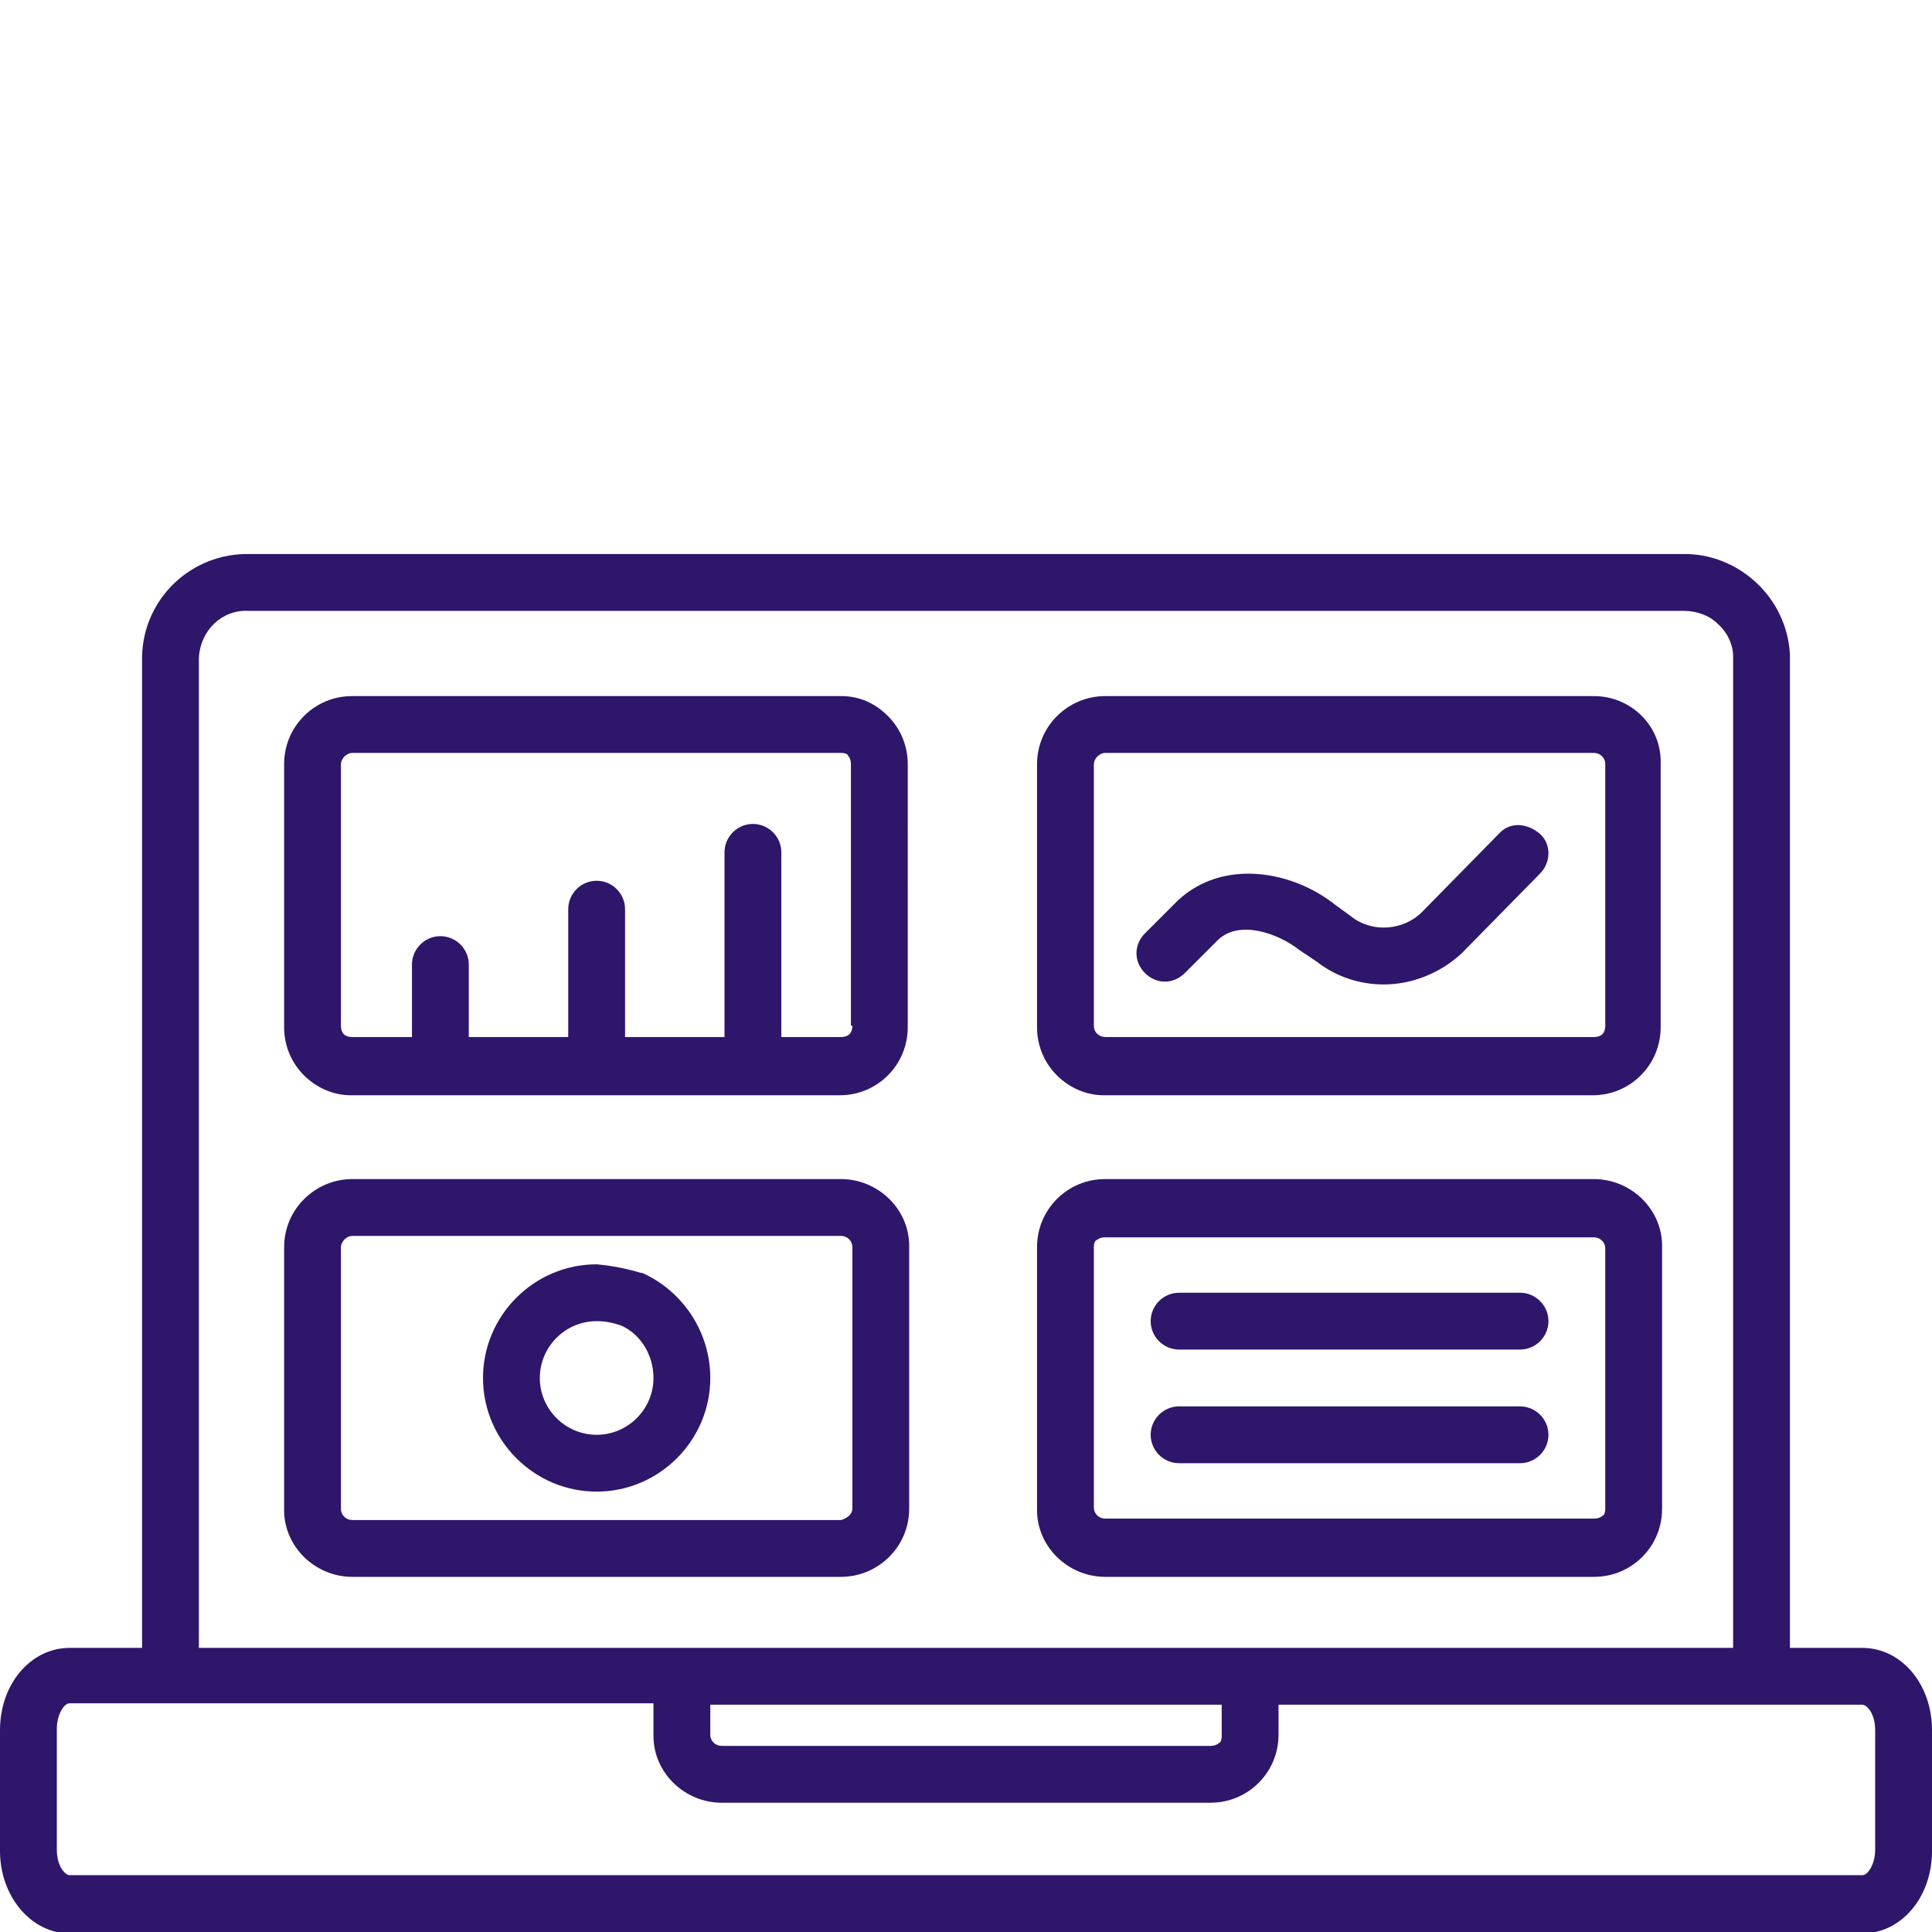
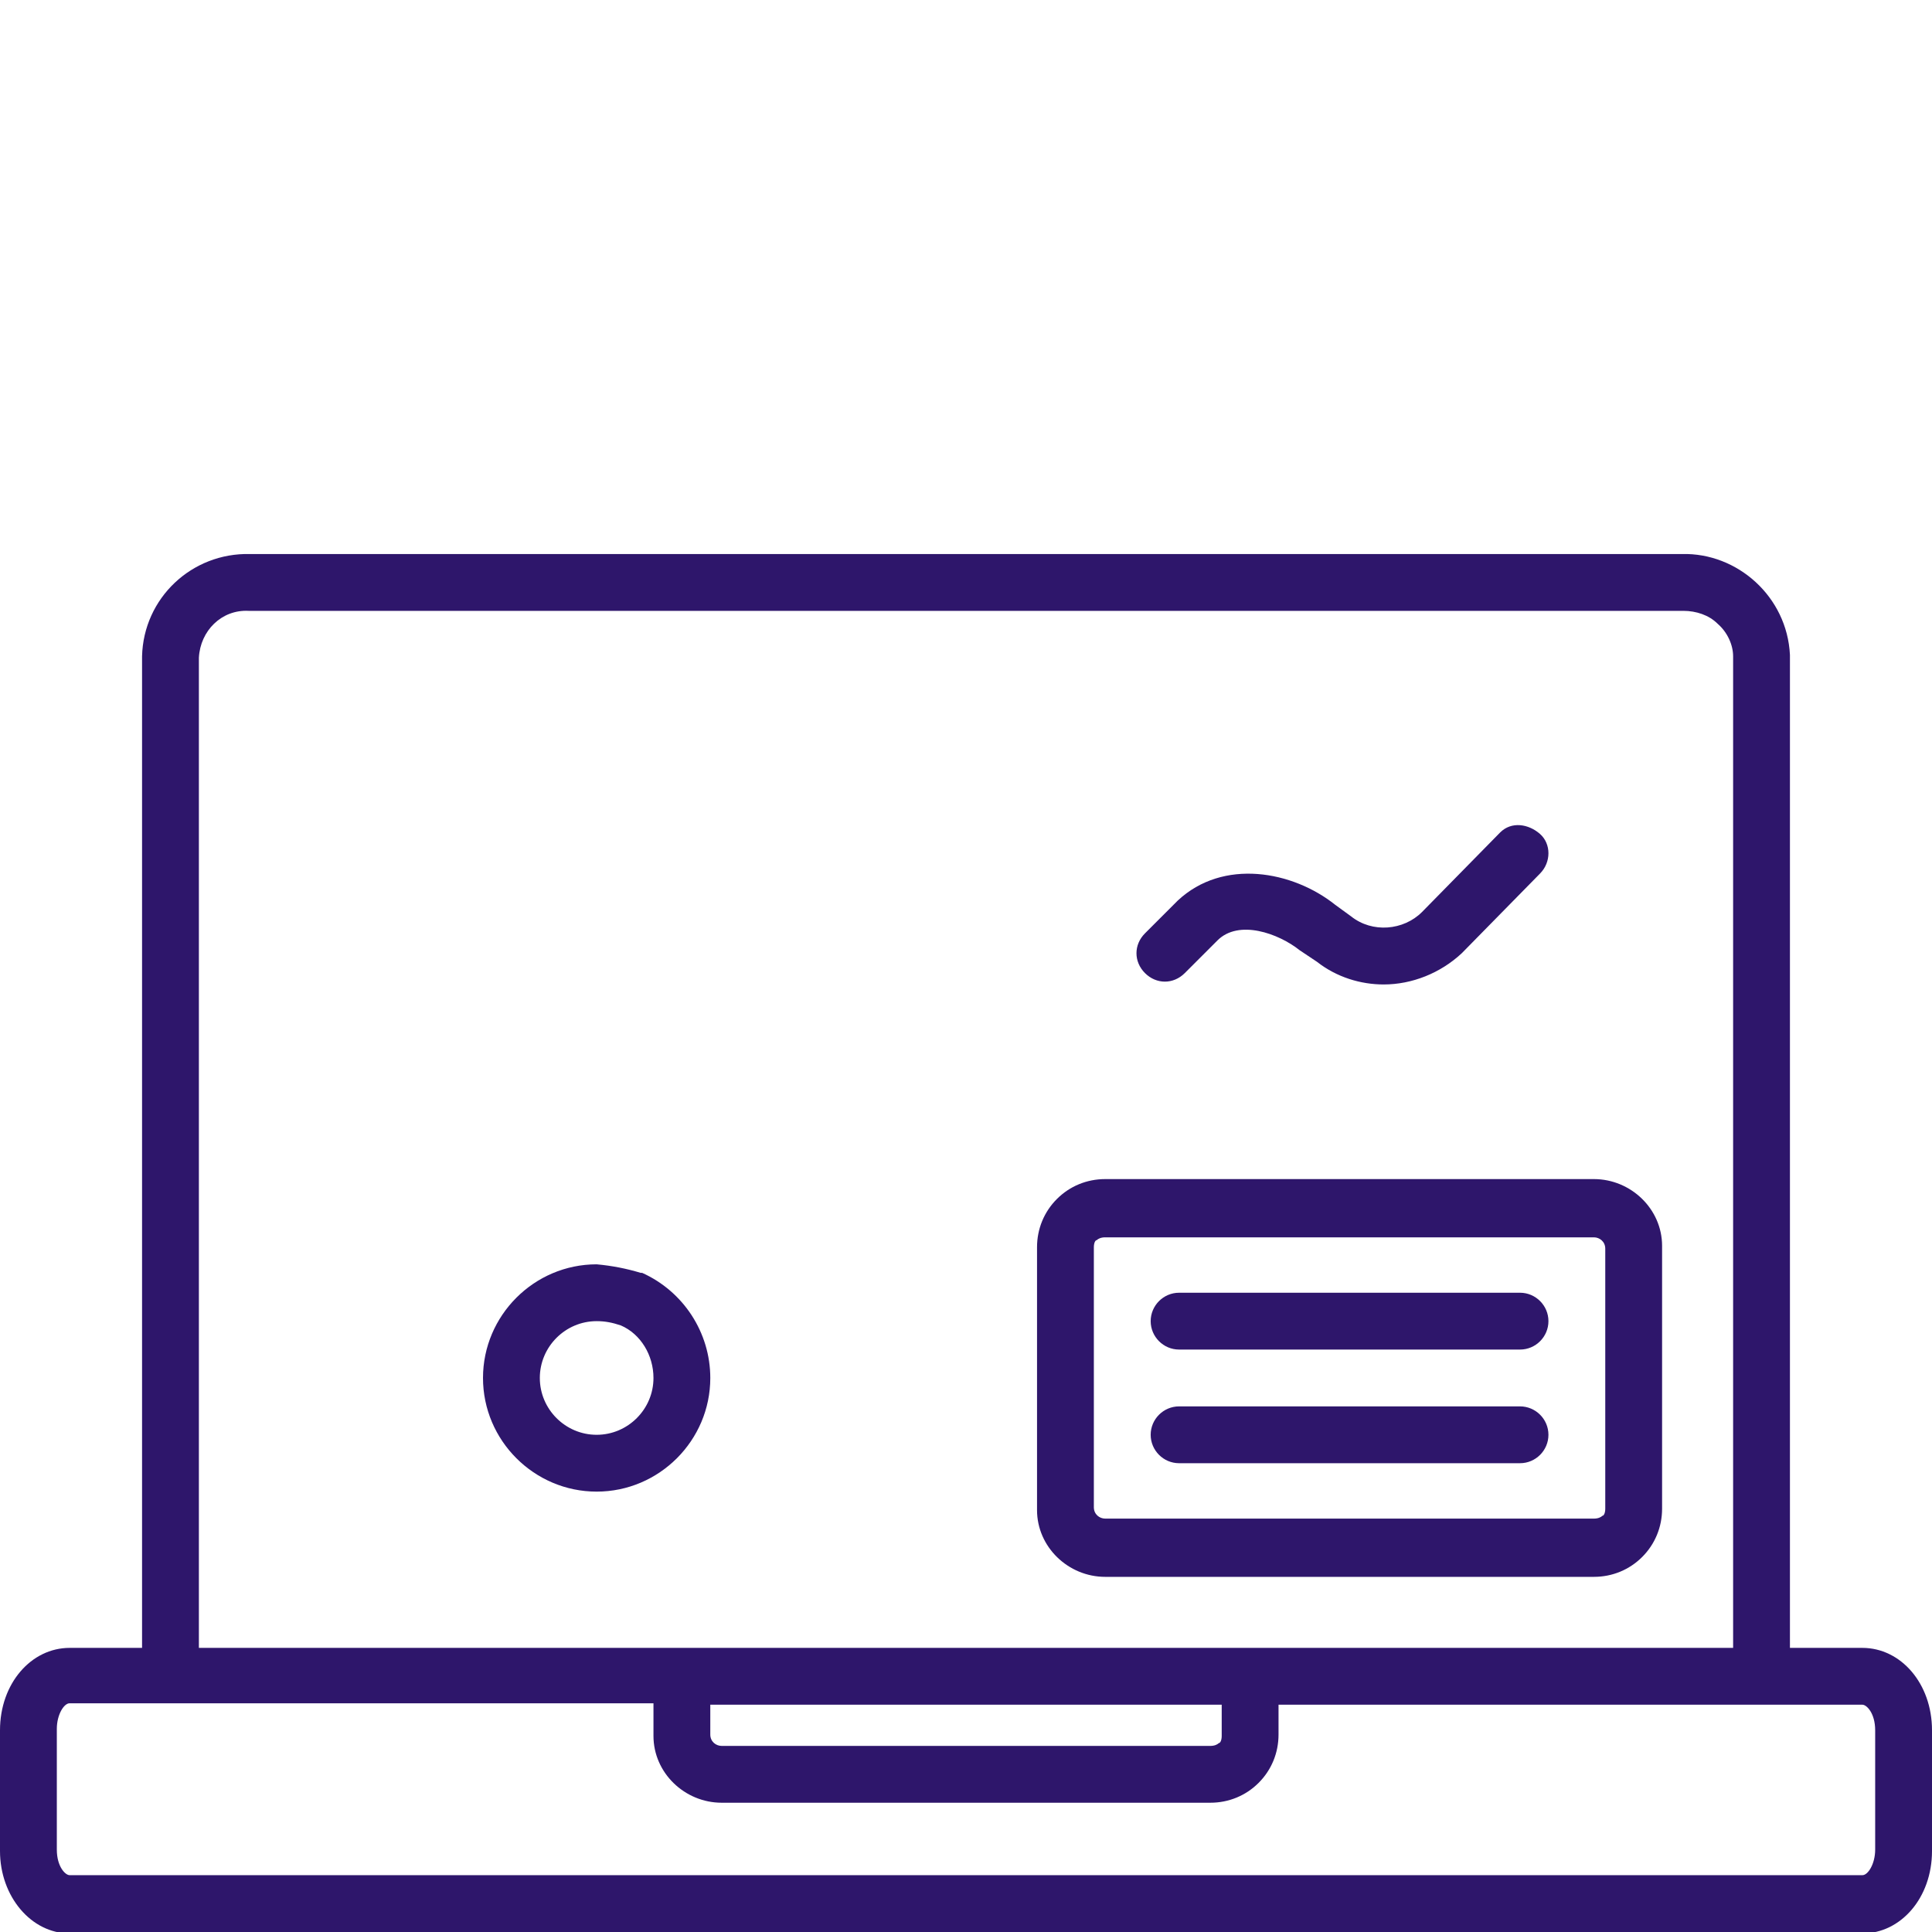
<svg xmlns="http://www.w3.org/2000/svg" version="1.1" id="Layer_1" x="0px" y="0px" viewBox="0 0 136 136" style="enable-background:new 0 0 136 136;" xml:space="preserve">
  <style type="text/css">
	.st0{fill:#2E166B;}
</style>
  <g>
    <path class="st0" d="M131.1,116H126V46.2l0-0.1c-0.2-4.1-3.7-7.2-7.6-7.1L17.6,39c-4.1-0.1-7.5,3.1-7.6,7.2V116H4.9   c-2.7,0-4.9,2.5-4.9,5.8v8.5c0,3.2,2.2,5.8,4.9,5.8h126.2c2.7,0,4.9-2.5,4.9-5.8v-8.5C136,118.5,133.8,116,131.1,116z M14,46.3   c0.1-1.9,1.6-3.4,3.5-3.3l0.1,0l100.9,0c0.9,0,1.8,0.3,2.4,0.9c0.7,0.6,1.1,1.5,1.1,2.3V116H14L14,46.3z M50,120h36v2.2   c0,0.3-0.1,0.5-0.2,0.5c-0.1,0.1-0.3,0.2-0.6,0.2c0,0,0,0,0,0H50.8c0,0,0,0,0,0c-0.4,0-0.8-0.3-0.8-0.8V120z M132,130.2   c0,1-0.5,1.8-0.9,1.8H4.9c-0.3,0-0.9-0.6-0.9-1.8v-8.5c0-1,0.5-1.8,0.9-1.8H46v2.3c0,2.6,2.2,4.7,4.8,4.7c0,0,0,0,0,0h34.4   c0,0,0,0,0,0c1.3,0,2.5-0.5,3.4-1.4c0.9-0.9,1.4-2.1,1.4-3.4V120h41.1c0.3,0,0.9,0.6,0.9,1.8V130.2z" />
-     <path class="st0" d="M59.2,49H24.8c0,0,0,0,0,0c-1.3,0-2.5,0.5-3.4,1.4c-0.9,0.9-1.4,2.1-1.4,3.4v18.5c0,1.3,0.5,2.5,1.4,3.4   c0.9,0.9,2.1,1.4,3.3,1.4c0,0,0,0,0,0h34.4c0,0,0,0,0,0c1.3,0,2.5-0.5,3.4-1.4c0.9-0.9,1.4-2.1,1.4-3.4V53.8c0-1.3-0.5-2.5-1.4-3.4   S60.5,49,59.2,49z M60,72.2c0,0.3-0.1,0.5-0.2,0.6c-0.1,0.1-0.3,0.2-0.6,0.2c0,0,0,0,0,0H55V60c0-1.1-0.9-2-2-2s-2,0.9-2,2v13h-7   v-9c0-1.1-0.9-2-2-2s-2,0.9-2,2v9h-7v-5.1c0-1.1-0.9-2-2-2s-2,0.9-2,2V73h-4.2c-0.3,0-0.5-0.1-0.6-0.2c-0.1-0.1-0.2-0.3-0.2-0.6   V53.8c0-0.4,0.4-0.8,0.8-0.8c0,0,0,0,0,0h34.4c0,0,0,0,0,0c0.3,0,0.5,0.1,0.5,0.2c0.1,0.1,0.2,0.3,0.2,0.6V72.2z" />
-     <path class="st0" d="M59.2,83H24.8c-2.6,0-4.8,2.1-4.8,4.8v18.5c0,2.6,2.2,4.7,4.8,4.7c0,0,0,0,0,0h34.4c0,0,0,0,0,0   c2.6,0,4.8-2.1,4.8-4.8V87.7C64,85.1,61.8,83,59.2,83z M60,106.2c0,0.4-0.4,0.7-0.8,0.8H24.8c0,0,0,0,0,0c-0.4,0-0.8-0.3-0.8-0.8   V87.8c0-0.4,0.4-0.8,0.8-0.8c0,0,0,0,0,0h34.4c0,0,0,0,0,0c0.4,0,0.8,0.3,0.8,0.8V106.2z" />
-     <path class="st0" d="M112.2,49C112.2,49,112.2,49,112.2,49H77.8c0,0,0,0,0,0c-2.6,0-4.8,2.1-4.8,4.8v18.5c0,1.3,0.5,2.5,1.4,3.4   c0.9,0.9,2.1,1.4,3.3,1.4c0,0,0,0,0,0h34.4c0,0,0,0,0,0c1.3,0,2.5-0.5,3.4-1.4c0.9-0.9,1.4-2.1,1.4-3.4V53.8   C117,51.1,114.8,49,112.2,49z M113,72.2c0,0.3-0.1,0.5-0.2,0.6c-0.1,0.1-0.3,0.2-0.6,0.2c0,0,0,0,0,0H77.8c-0.4,0-0.8-0.3-0.8-0.8   V53.8c0-0.4,0.4-0.8,0.8-0.8c0,0,0,0,0,0h34.4c0,0,0,0,0,0c0.4,0,0.8,0.3,0.8,0.8V72.2z" />
    <path class="st0" d="M112.2,83C112.2,83,112.2,83,112.2,83H77.8c0,0,0,0,0,0c-1.3,0-2.5,0.5-3.4,1.4c-0.9,0.9-1.4,2.1-1.4,3.4v18.5   c0,2.6,2.2,4.7,4.8,4.7c0,0,0,0,0,0h34.4c1.3,0,2.5-0.5,3.4-1.4s1.4-2.1,1.4-3.4V87.7C117,85.1,114.8,83,112.2,83z M113,106.2   c0,0.3-0.1,0.5-0.2,0.5c-0.1,0.1-0.3,0.2-0.6,0.2c0,0,0,0,0,0H77.8c0,0,0,0,0,0c-0.4,0-0.8-0.3-0.8-0.8V87.8c0-0.3,0.1-0.5,0.2-0.5   c0.1-0.1,0.3-0.2,0.6-0.2c0,0,0,0,0,0h34.4c0,0,0,0,0,0c0.4,0,0.8,0.3,0.8,0.8V106.2z" />
    <path class="st0" d="M105.6,58.6l-5.5,5.6c-1.3,1.3-3.5,1.5-5,0.3l-1.1-0.8c-3-2.4-7.9-3.3-11.1-0.3l-2.3,2.3c-0.8,0.8-0.8,2,0,2.8   c0.8,0.8,2,0.8,2.8,0l2.3-2.3c1.5-1.5,4.3-0.5,5.8,0.7l1.2,0.8c1.4,1.1,3.1,1.6,4.7,1.6c2,0,4-0.8,5.5-2.2l5.5-5.6   c0.8-0.8,0.8-2.1,0-2.8S106.4,57.8,105.6,58.6z" />
    <path class="st0" d="M45.2,89.6l-0.1,0c-1-0.3-2-0.5-3.1-0.6c-4.4,0-8,3.6-8,8s3.6,8,8,8c4.4,0,8-3.6,8-8   C50,93.8,48.1,90.9,45.2,89.6z M46,97c0,2.2-1.8,4-4,4s-4-1.8-4-4s1.8-4,4-4c0.6,0,1.1,0.1,1.7,0.3C45.1,93.9,46,95.4,46,97L46,97z   " />
    <path class="st0" d="M107,91H83c-1.1,0-2,0.9-2,2s0.9,2,2,2h24c1.1,0,2-0.9,2-2S108.1,91,107,91z" />
    <path class="st0" d="M107,99H83c-1.1,0-2,0.9-2,2s0.9,2,2,2h24c1.1,0,2-0.9,2-2S108.1,99,107,99z" />
  </g>
</svg>